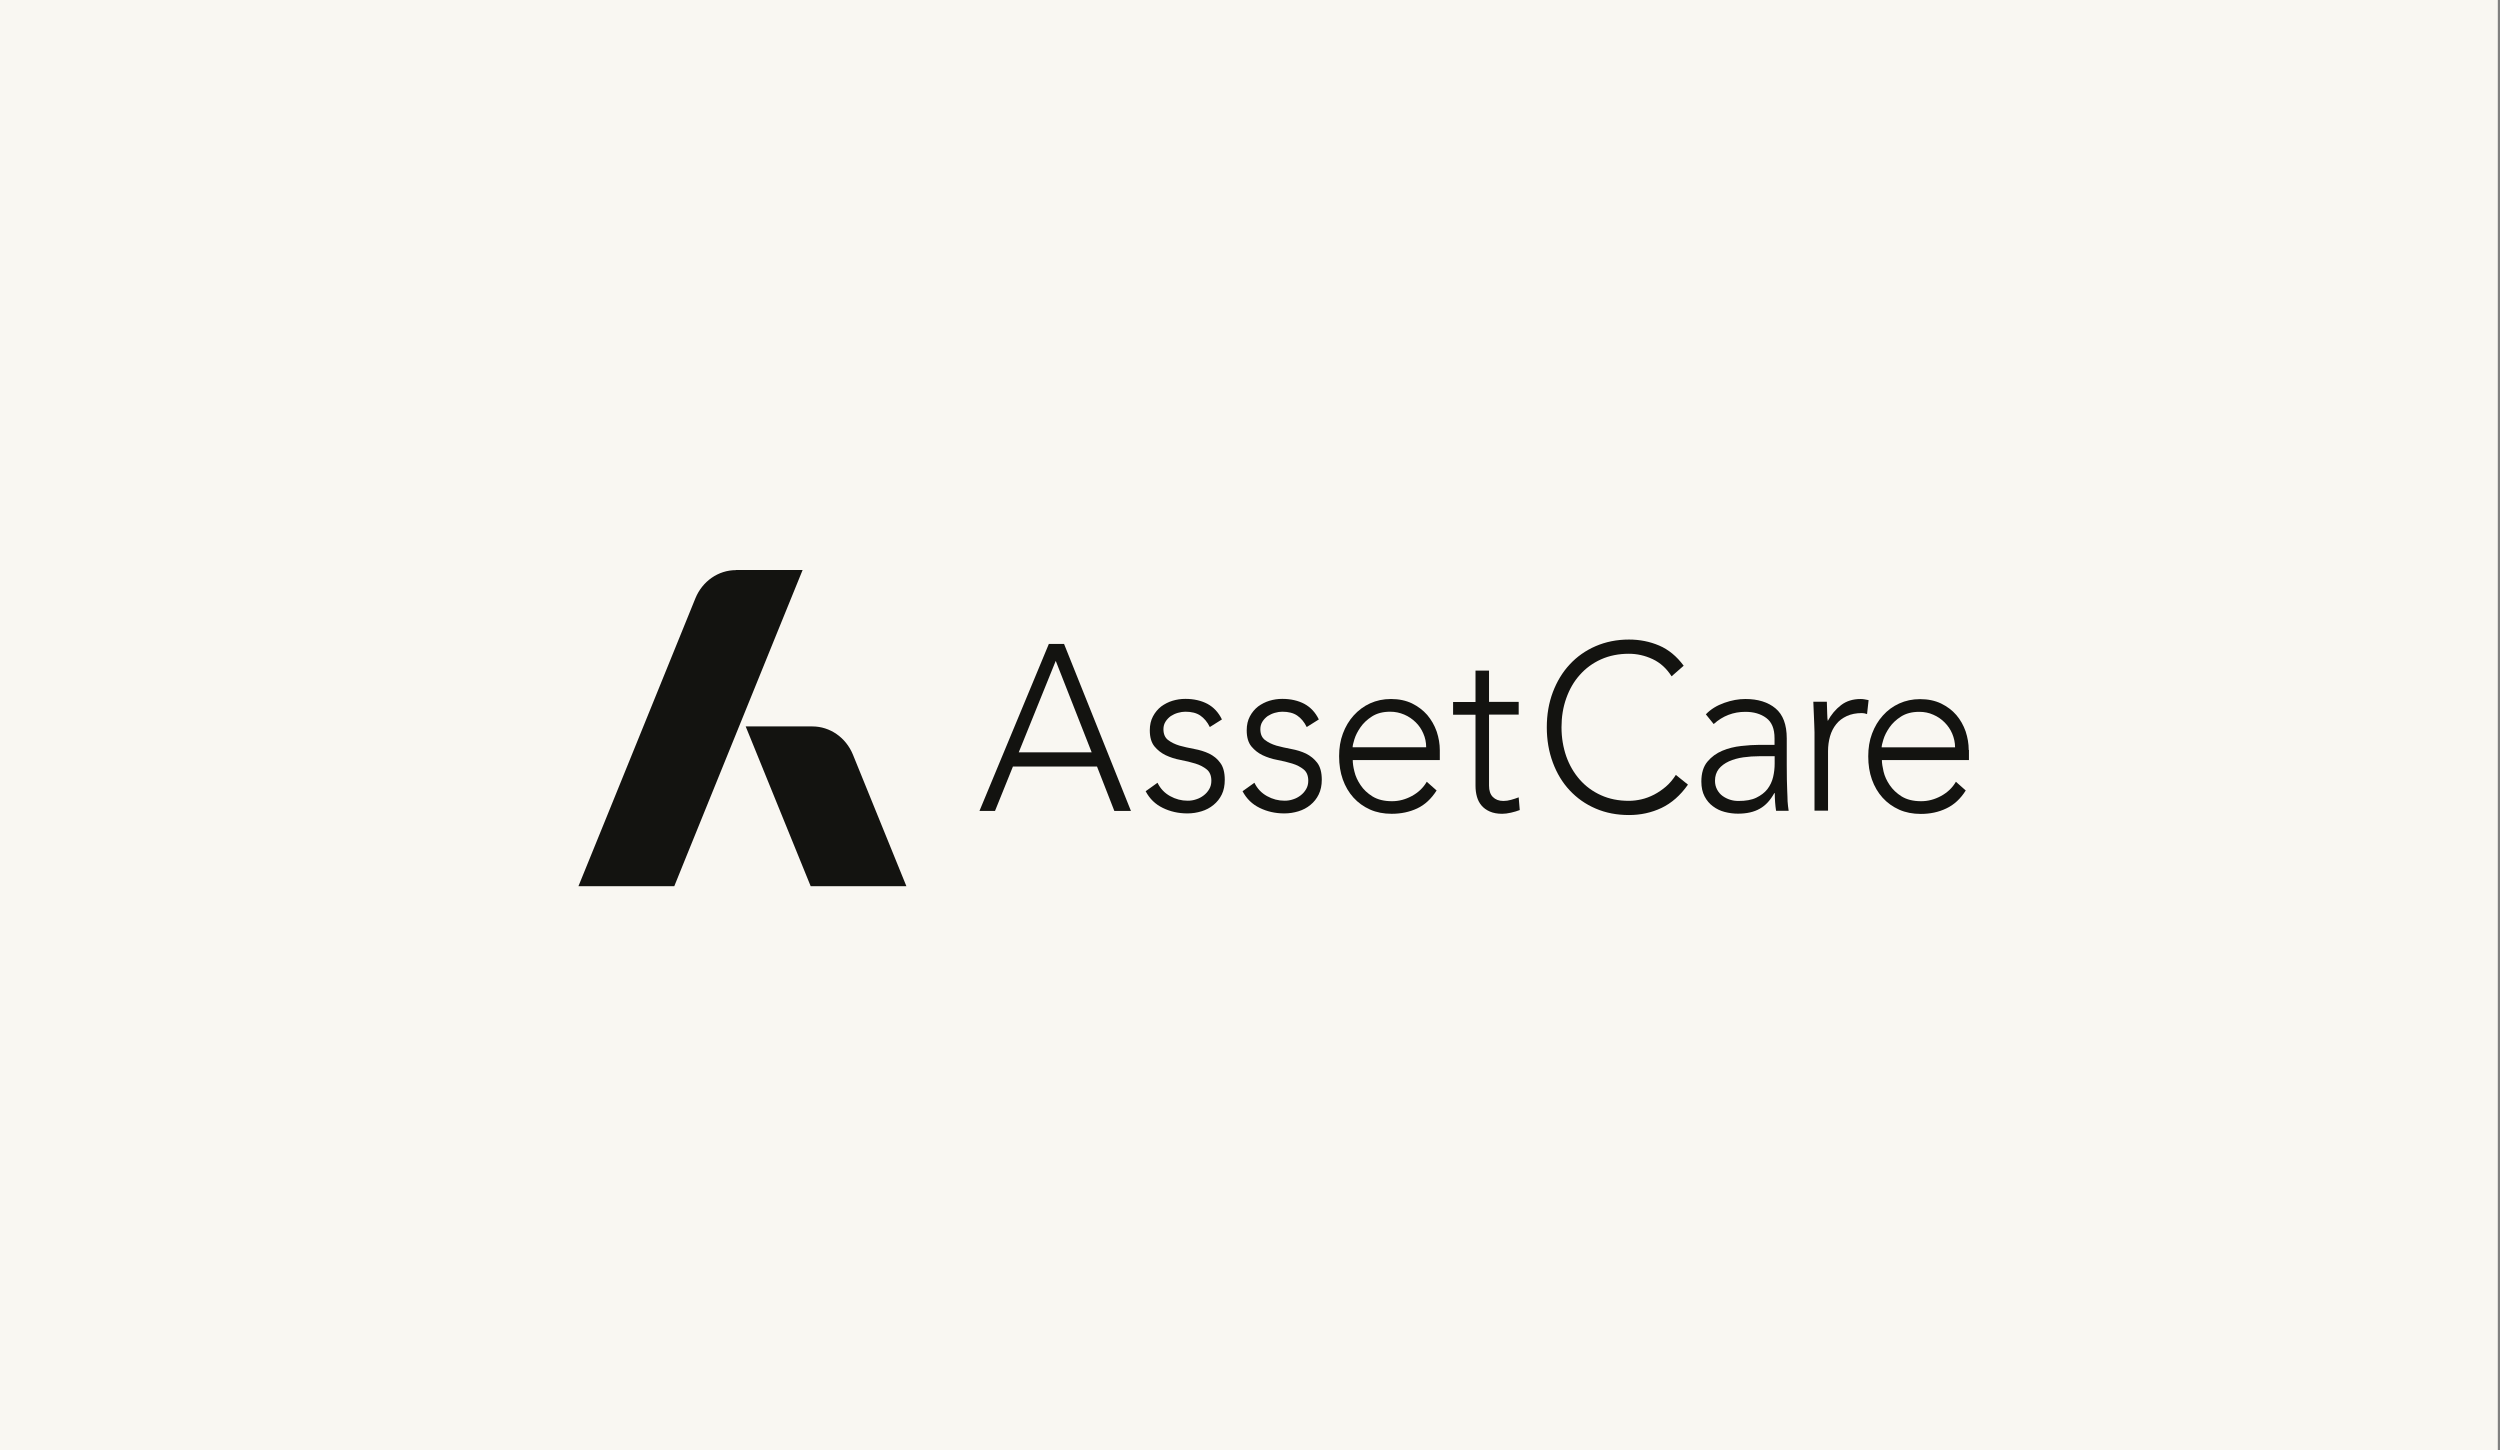
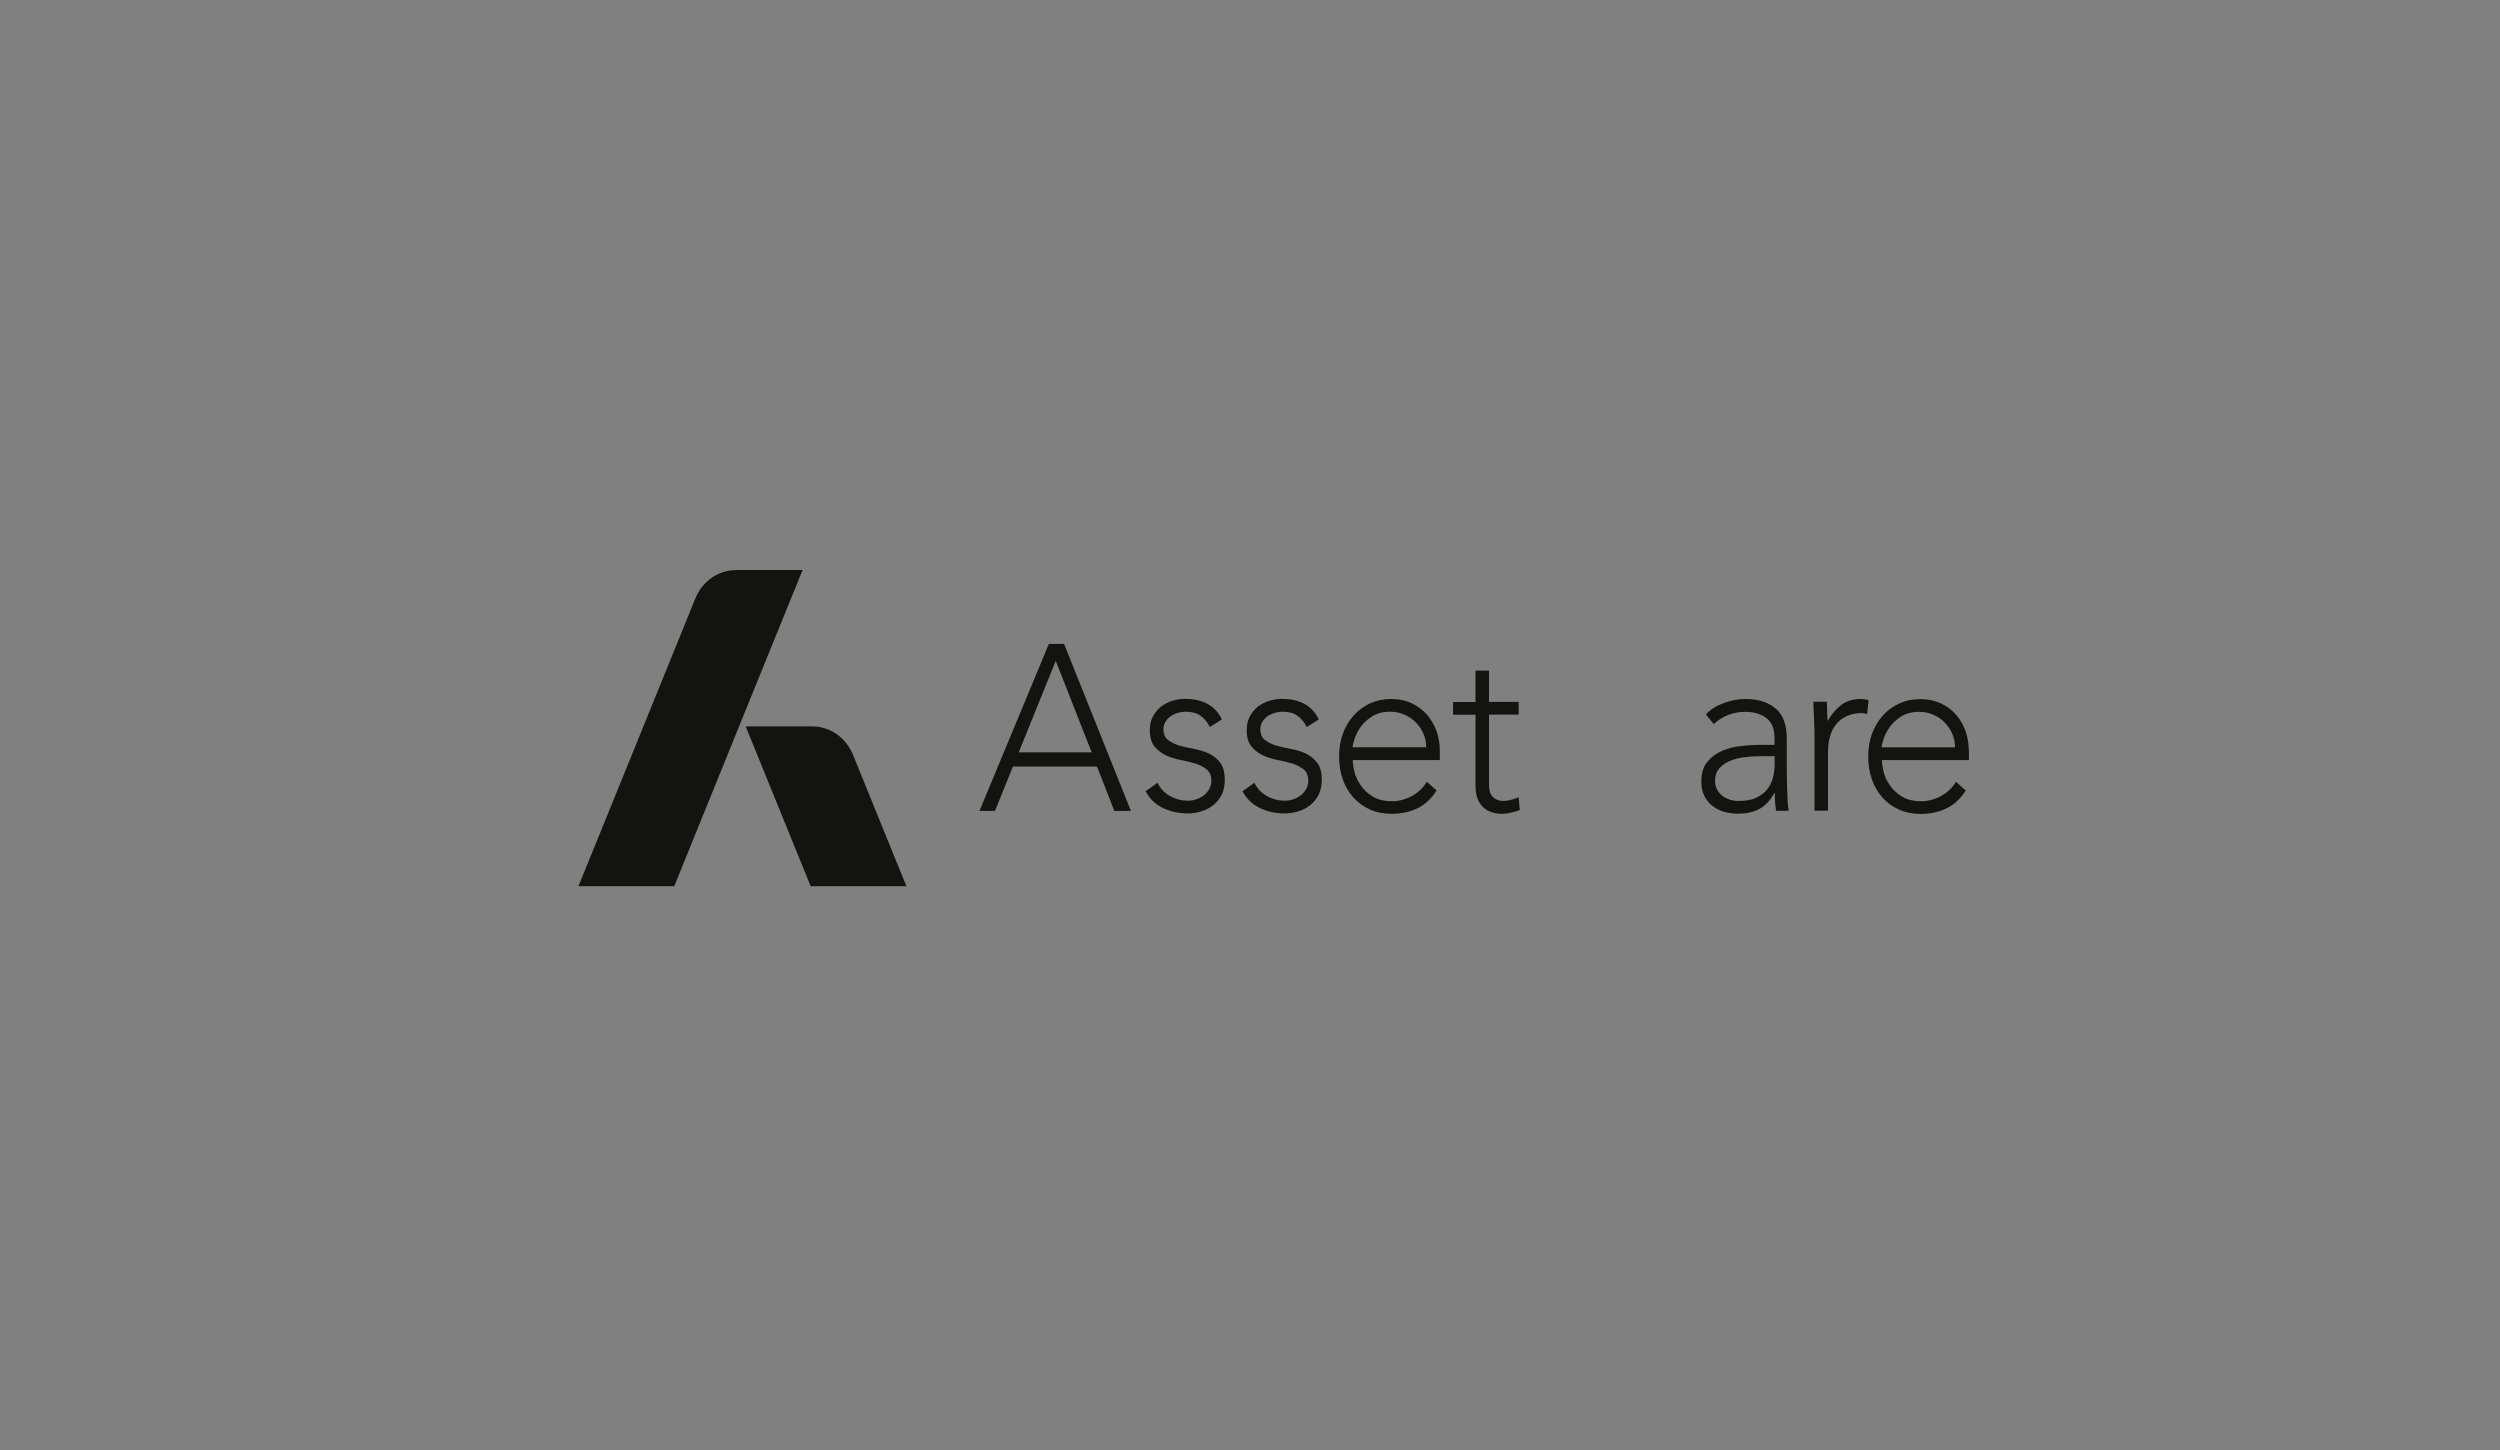
<svg xmlns="http://www.w3.org/2000/svg" width="381" height="221" viewBox="0 0 381 221" fill="none">
  <rect x="0" y="0" width="381" height="221" fill="#808080" stroke="none" />
-   <rect width="380.667" height="221" fill="#F9F7F2" />
  <path d="M112.16 86.887C109.467 86.887 107.044 88.578 105.978 91.18L92.149 125.238L88.154 135.058H102.76L104.496 130.765L118.324 96.689L122.319 86.868H112.16V86.887Z" fill="#131310" />
  <path d="M138.136 135.058H123.548L117.637 120.527L113.642 110.707H123.801C126.494 110.707 128.916 112.397 129.983 114.999L138.136 135.058Z" fill="#131310" />
  <path d="M155.255 114.658L160.895 100.716L166.372 114.658H155.255ZM159.846 98.132L149.271 123.585H151.64L154.369 116.823H167.185L169.825 123.585H172.355L162.16 98.132H159.846Z" fill="#131310" />
  <path d="M184.268 114.848C183.581 114.525 182.84 114.297 182.008 114.145C181.195 113.993 180.435 113.822 179.749 113.632C179.062 113.423 178.483 113.138 178.013 112.777C177.543 112.416 177.308 111.865 177.308 111.125C177.308 110.688 177.417 110.308 177.634 109.966C177.85 109.624 178.122 109.358 178.429 109.13C178.754 108.921 179.116 108.75 179.514 108.636C179.911 108.522 180.291 108.465 180.652 108.465C181.592 108.465 182.352 108.655 182.93 109.054C183.508 109.453 183.997 110.023 184.376 110.802L186.22 109.643C185.696 108.56 184.955 107.781 184.015 107.269C183.075 106.775 181.954 106.509 180.652 106.509C179.984 106.509 179.333 106.604 178.7 106.794C178.067 106.984 177.489 107.288 176.965 107.667C176.459 108.066 176.043 108.56 175.717 109.168C175.392 109.776 175.229 110.479 175.229 111.295C175.229 112.359 175.464 113.157 175.934 113.746C176.404 114.316 176.983 114.772 177.652 115.094C178.339 115.417 179.08 115.664 179.911 115.816C180.725 115.968 181.484 116.158 182.171 116.367C182.858 116.576 183.436 116.88 183.906 117.26C184.376 117.64 184.611 118.229 184.611 118.988C184.611 119.463 184.503 119.9 184.286 120.261C184.069 120.641 183.798 120.945 183.454 121.211C183.111 121.477 182.731 121.686 182.297 121.819C181.864 121.971 181.43 122.028 180.996 122.028C180.056 122.028 179.17 121.8 178.32 121.325C177.471 120.85 176.838 120.185 176.404 119.292L174.597 120.584C175.211 121.743 176.079 122.578 177.218 123.129C178.339 123.68 179.586 123.965 180.96 123.965C181.719 123.965 182.424 123.851 183.111 123.642C183.798 123.433 184.412 123.11 184.937 122.673C185.479 122.236 185.895 121.705 186.202 121.078C186.509 120.451 186.654 119.691 186.654 118.836C186.654 117.716 186.419 116.842 185.949 116.234C185.533 115.645 184.955 115.189 184.268 114.848Z" fill="#131310" />
  <path d="M199.036 114.848C198.349 114.525 197.608 114.297 196.777 114.145C195.963 113.993 195.204 113.822 194.517 113.632C193.83 113.423 193.252 113.138 192.782 112.777C192.312 112.416 192.077 111.865 192.077 111.125C192.077 110.688 192.185 110.308 192.402 109.966C192.619 109.624 192.89 109.358 193.197 109.13C193.523 108.921 193.884 108.75 194.282 108.636C194.68 108.522 195.059 108.465 195.421 108.465C196.361 108.465 197.12 108.655 197.699 109.054C198.277 109.453 198.765 110.023 199.145 110.802L200.989 109.643C200.464 108.56 199.723 107.781 198.783 107.269C197.843 106.775 196.722 106.509 195.421 106.509C194.752 106.509 194.101 106.604 193.469 106.794C192.836 106.984 192.258 107.288 191.733 107.667C191.227 108.066 190.811 108.56 190.486 109.168C190.161 109.776 189.998 110.479 189.998 111.295C189.998 112.359 190.233 113.157 190.703 113.746C191.173 114.316 191.751 114.772 192.42 115.094C193.107 115.417 193.848 115.664 194.68 115.816C195.493 115.968 196.252 116.158 196.939 116.367C197.626 116.576 198.205 116.88 198.675 117.26C199.145 117.64 199.38 118.229 199.38 118.988C199.38 119.463 199.271 119.9 199.054 120.261C198.837 120.641 198.566 120.945 198.223 121.211C197.879 121.477 197.5 121.686 197.066 121.819C196.632 121.971 196.198 122.028 195.764 122.028C194.824 122.028 193.939 121.8 193.089 121.325C192.239 120.85 191.607 120.185 191.173 119.292L189.365 120.584C189.98 121.743 190.848 122.578 191.986 123.129C193.107 123.68 194.354 123.965 195.728 123.965C196.487 123.965 197.192 123.851 197.879 123.642C198.566 123.433 199.181 123.11 199.705 122.673C200.247 122.236 200.663 121.705 200.97 121.078C201.278 120.451 201.44 119.691 201.44 118.836C201.44 117.716 201.205 116.842 200.735 116.234C200.284 115.645 199.705 115.189 199.036 114.848Z" fill="#131310" />
  <path d="M206.141 113.86C206.141 113.651 206.231 113.252 206.412 112.663C206.593 112.074 206.9 111.466 207.334 110.84C207.768 110.213 208.346 109.662 209.087 109.187C209.828 108.712 210.75 108.465 211.871 108.465C212.63 108.465 213.335 108.617 214.004 108.902C214.673 109.187 215.251 109.586 215.758 110.08C216.264 110.574 216.643 111.144 216.915 111.789C217.204 112.435 217.348 113.138 217.348 113.879H206.141V113.86ZM217.511 108.959C216.878 108.237 216.101 107.649 215.179 107.193C214.257 106.756 213.191 106.528 211.98 106.528C210.823 106.528 209.756 106.756 208.798 107.193C207.84 107.63 207.009 108.256 206.304 109.035C205.599 109.814 205.056 110.726 204.659 111.789C204.261 112.853 204.08 113.993 204.08 115.246C204.08 116.538 204.261 117.716 204.64 118.779C205.02 119.843 205.562 120.774 206.267 121.553C206.972 122.331 207.822 122.939 208.798 123.376C209.774 123.813 210.877 124.022 212.088 124.022C213.498 124.022 214.8 123.756 215.975 123.205C217.15 122.654 218.126 121.743 218.939 120.47L217.439 119.14C216.915 120.052 216.155 120.774 215.179 121.306C214.203 121.838 213.191 122.104 212.142 122.104C210.931 122.104 209.955 121.857 209.178 121.382C208.418 120.907 207.804 120.337 207.352 119.653C206.9 118.988 206.575 118.286 206.412 117.583C206.231 116.88 206.159 116.291 206.159 115.835H219.427V114.335C219.427 113.385 219.265 112.435 218.957 111.504C218.614 110.517 218.126 109.7 217.511 108.959Z" fill="#131310" />
  <path d="M230.291 121.894C229.893 122.008 229.495 122.065 229.116 122.065C228.429 122.065 227.905 121.856 227.507 121.457C227.109 121.059 226.928 120.47 226.928 119.729V108.902H231.448V106.964H226.928V102.197H224.868V106.983H221.451V108.921H224.868V119.748C224.868 120.356 224.94 120.907 225.085 121.42C225.229 121.932 225.464 122.388 225.79 122.768C226.115 123.148 226.531 123.452 227.055 123.68C227.579 123.908 228.212 124.022 228.935 124.022C229.333 124.022 229.766 123.965 230.273 123.851C230.779 123.737 231.213 123.604 231.61 123.452L231.448 121.514C231.068 121.647 230.688 121.799 230.291 121.894Z" fill="#131310" />
-   <path d="M253.881 119.881C253.303 120.375 252.706 120.774 252.092 121.097C251.459 121.42 250.826 121.667 250.158 121.819C249.489 121.971 248.856 122.047 248.242 122.047C246.669 122.047 245.241 121.762 243.993 121.192C242.728 120.622 241.644 119.824 240.758 118.817C239.872 117.811 239.185 116.633 238.697 115.265C238.227 113.898 237.974 112.435 237.974 110.84C237.974 109.263 238.209 107.781 238.697 106.414C239.185 105.046 239.854 103.869 240.758 102.862C241.644 101.855 242.728 101.057 243.993 100.487C245.259 99.918 246.687 99.633 248.242 99.633C249.471 99.633 250.682 99.899 251.857 100.449C253.032 101 253.99 101.874 254.749 103.071L256.593 101.456C255.526 100.013 254.279 98.987 252.851 98.379C251.423 97.771 249.886 97.467 248.26 97.467C246.416 97.467 244.717 97.809 243.18 98.474C241.644 99.139 240.324 100.07 239.221 101.266C238.119 102.444 237.269 103.869 236.654 105.483C236.04 107.117 235.732 108.902 235.732 110.84C235.732 112.777 236.04 114.563 236.654 116.215C237.269 117.868 238.119 119.273 239.221 120.451C240.324 121.629 241.625 122.559 243.18 123.224C244.717 123.889 246.416 124.212 248.26 124.212C250.031 124.212 251.694 123.851 253.213 123.129C254.731 122.407 256.087 121.23 257.244 119.577L255.4 118.096C254.948 118.798 254.442 119.406 253.881 119.881Z" fill="#131310" />
  <path d="M270.458 116.348C270.458 117.051 270.385 117.735 270.223 118.419C270.06 119.102 269.771 119.71 269.355 120.261C268.939 120.793 268.361 121.23 267.656 121.572C266.951 121.914 266.047 122.066 264.944 122.066C264.51 122.066 264.076 122.009 263.661 121.876C263.245 121.743 262.865 121.553 262.522 121.306C262.178 121.059 261.907 120.736 261.69 120.337C261.473 119.938 261.365 119.482 261.365 118.988C261.365 118.267 261.564 117.678 261.943 117.184C262.323 116.709 262.847 116.329 263.498 116.025C264.149 115.74 264.872 115.531 265.685 115.417C266.499 115.303 267.33 115.246 268.198 115.246H270.458V116.348ZM272.374 120.584C272.356 120.033 272.338 119.425 272.319 118.779C272.301 118.134 272.301 117.412 272.301 116.595V112.53C272.301 110.422 271.723 108.902 270.584 107.952C269.445 107.003 267.909 106.528 265.993 106.528C264.962 106.528 263.896 106.718 262.775 107.117C261.654 107.516 260.714 108.085 259.973 108.864L261.166 110.346C262.558 109.092 264.167 108.484 265.993 108.484C267.276 108.484 268.324 108.788 269.174 109.415C270.024 110.042 270.439 111.068 270.439 112.511V113.518H268.053C267.276 113.518 266.39 113.575 265.36 113.689C264.348 113.803 263.39 114.031 262.486 114.411C261.582 114.791 260.823 115.341 260.208 116.082C259.593 116.823 259.286 117.83 259.286 119.102C259.286 119.995 259.449 120.736 259.774 121.363C260.1 121.99 260.533 122.502 261.058 122.882C261.582 123.281 262.178 123.566 262.829 123.737C263.48 123.908 264.167 124.003 264.854 124.003C266.191 124.003 267.312 123.756 268.198 123.243C269.084 122.749 269.807 121.952 270.403 120.869H270.476C270.476 121.857 270.548 122.749 270.674 123.566H272.591C272.518 123.091 272.464 122.616 272.428 122.123C272.428 121.648 272.392 121.135 272.374 120.584Z" fill="#131310" />
  <path d="M284.178 106.585C283.979 106.547 283.78 106.528 283.581 106.528C282.388 106.528 281.394 106.832 280.581 107.459C279.767 108.085 279.08 108.883 278.556 109.871C278.502 109.7 278.484 109.339 278.466 108.75C278.447 108.18 278.429 107.573 278.411 106.946H276.351C276.351 107.155 276.369 107.459 276.387 107.857C276.405 108.256 276.423 108.674 276.441 109.13C276.459 109.586 276.477 110.042 276.495 110.479C276.513 110.916 276.531 111.296 276.531 111.618V123.547H278.592V114.487C278.592 113.67 278.701 112.91 278.899 112.207C279.098 111.504 279.424 110.878 279.839 110.365C280.255 109.833 280.797 109.434 281.448 109.13C282.099 108.826 282.876 108.674 283.762 108.674C284.015 108.674 284.268 108.731 284.539 108.826L284.774 106.699L284.178 106.585Z" fill="#131310" />
  <path d="M286.763 113.879C286.763 113.67 286.854 113.271 287.035 112.682C287.215 112.093 287.523 111.486 287.956 110.859C288.39 110.232 288.969 109.681 289.71 109.206C290.451 108.731 291.373 108.484 292.494 108.484C293.253 108.484 293.958 108.617 294.627 108.921C295.296 109.206 295.874 109.605 296.362 110.099C296.85 110.593 297.248 111.163 297.519 111.808C297.79 112.454 297.953 113.157 297.953 113.898H286.763V113.879ZM300.032 114.297C300.032 113.347 299.869 112.397 299.562 111.467C299.236 110.536 298.766 109.7 298.152 108.978C297.519 108.237 296.742 107.668 295.82 107.212C294.898 106.775 293.831 106.547 292.62 106.547C291.463 106.547 290.397 106.775 289.439 107.212C288.481 107.649 287.649 108.256 286.944 109.054C286.239 109.833 285.697 110.745 285.299 111.808C284.901 112.853 284.721 114.012 284.721 115.265C284.721 116.557 284.901 117.735 285.281 118.799C285.661 119.862 286.203 120.793 286.908 121.572C287.613 122.351 288.463 122.958 289.439 123.395C290.415 123.832 291.518 124.041 292.729 124.041C294.139 124.041 295.44 123.775 296.615 123.205C297.79 122.654 298.784 121.743 299.58 120.47L298.079 119.14C297.555 120.052 296.796 120.774 295.82 121.306C294.844 121.838 293.831 122.104 292.783 122.104C291.572 122.104 290.596 121.857 289.818 121.382C289.059 120.907 288.444 120.318 287.993 119.653C287.541 118.988 287.215 118.286 287.053 117.583C286.89 116.88 286.8 116.291 286.8 115.835H300.068V114.297H300.032Z" fill="#131310" />
</svg>